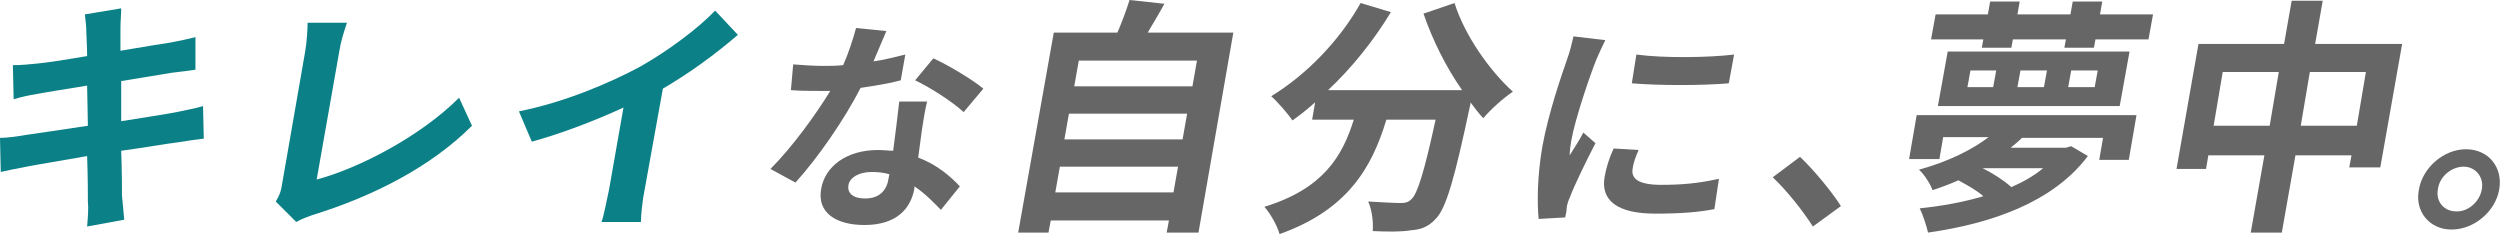
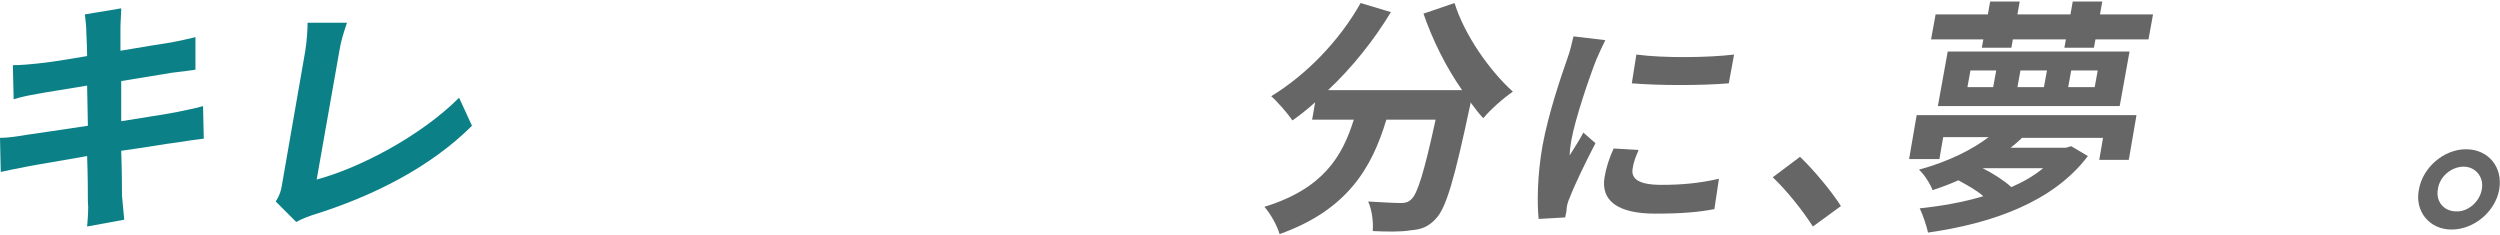
<svg xmlns="http://www.w3.org/2000/svg" version="1.1" id="レイヤー_1" x="0px" y="0px" width="330px" height="31px" viewBox="0 0 330 31" style="enable-background:new 0 0 330 31;" xml:space="preserve">
  <style type="text/css">
	.st0{fill:#0B8187;}
	.st1{fill:#666666;}
</style>
  <g>
    <g>
      <g>
        <path class="st0" d="M26.9,18.3c-0.9,0.1-2.3,0.3-3.5,0.5C21.7,19,19,19.5,16,19.9c0.1,2.7,0.1,4.9,0.1,5.9     c0.1,1,0.2,2.2,0.3,3.2l-4.9,0.9c0.1-1.2,0.2-2.4,0.1-3.3c0-1,0-3.2-0.1-6C8.2,21.2,5,21.7,3.5,22c-1.5,0.3-2.6,0.5-3.4,0.7     L0,18.2c0.9,0,2.4-0.2,3.5-0.4c1.5-0.2,4.7-0.7,8.1-1.2l-0.1-5.3c-3,0.5-5.6,0.9-6.6,1.1c-1.2,0.2-2.1,0.4-3.1,0.7L1.7,8.6     c1.1,0,2.1-0.1,3.1-0.2c1.2-0.1,3.8-0.5,6.7-1c0-1.4-0.1-2.5-0.1-3c0-0.9-0.1-1.7-0.2-2.5l4.8-0.8c0,0.7-0.1,1.8-0.1,2.6     c0,0.5,0,1.5,0,3c2.9-0.5,5.4-0.9,6.7-1.1c1.1-0.2,2.4-0.5,3.2-0.7l0,4.3c-0.7,0.1-2.1,0.3-3.1,0.4l-6.7,1.1L16,16     c3-0.5,5.8-0.9,7.3-1.2c1.3-0.3,2.6-0.5,3.5-0.8L26.9,18.3z" />
      </g>
      <g>
        <path class="st0" d="M36.4,26.6c0.5-0.8,0.7-1.4,0.8-2.1l3.1-17.8c0.2-1.2,0.3-2.8,0.3-3.7h5.2c-0.4,1.2-0.8,2.4-1,3.7l-3,17     c5.6-1.5,13.7-5.7,18.8-10.8l1.7,3.7c-5.4,5.4-13,9.3-21.1,11.8c-0.5,0.2-1.2,0.4-2.1,0.9L36.4,26.6z" />
      </g>
      <g>
-         <path class="st0" d="M85.1,25c-0.3,1.4-0.5,3.5-0.5,4.3h-5.2c0.3-0.8,0.7-2.9,1-4.3l1.9-10.8c-3.7,1.7-8.1,3.4-12.1,4.5l-1.7-4     c6-1.2,11.9-3.7,16-5.9c3.7-2.1,7.6-5,9.9-7.4l3,3.2c-2.9,2.5-6.3,5-9.9,7.1L85.1,25z" />
-       </g>
-       <path class="st1" d="M118.9,10.6c-1.4,0.4-3.3,0.7-5.3,1c-2.1,4.1-5.6,9.2-8.6,12.5l-3.3-1.8c2.9-2.9,6-7.2,7.9-10.3    c-0.5,0-1,0-1.5,0c-1.2,0-2.4,0-3.7-0.1l0.3-3.4c1.3,0.1,2.8,0.2,3.9,0.2c0.9,0,1.8,0,2.7-0.1c0.7-1.6,1.3-3.4,1.7-4.9l4,0.4    c-0.4,0.9-1,2.4-1.7,4c1.5-0.2,2.9-0.6,4.2-0.9L118.9,10.6z M122.4,13.3c-0.3,1.2-0.5,2.5-0.7,3.8c-0.1,0.8-0.3,2.2-0.5,3.7    c2.4,0.9,4.2,2.4,5.5,3.8l-2.5,3.1c-0.9-0.9-2-2.1-3.5-3.1l0,0.3c-0.5,2.7-2.4,4.8-6.6,4.8c-3.7,0-6.3-1.6-5.7-4.8    c0.5-2.9,3.3-5.1,7.5-5.1c0.7,0,1.4,0.1,2,0.1c0.3-2.2,0.6-4.8,0.8-6.5H122.4z M117.4,23c-0.7-0.2-1.5-0.3-2.3-0.3    c-1.7,0-2.9,0.7-3.1,1.7c-0.2,1.1,0.6,1.8,2.2,1.8c2,0,2.9-1.2,3.1-2.7L117.4,23z M127.2,14.8c-1.5-1.4-4.5-3.3-6.4-4.2l2.4-2.9    c2,0.9,5.3,2.9,6.6,4L127.2,14.8z" />
-       <path class="st1" d="M162.8,4.3l-4.6,26.4H154l0.3-1.6h-15.6l-0.3,1.6h-4l4.7-26.4h8.4c0.6-1.4,1.2-3,1.6-4.3l4.6,0.5    c-0.7,1.3-1.5,2.6-2.2,3.8H162.8z M154.9,25.4l0.6-3.4h-15.6l-0.6,3.4H154.9z M141.1,15l-0.6,3.4h15.6l0.6-3.4H141.1z M142.4,8    l-0.6,3.4h15.6L158,8H142.4z" />
+         </g>
      <path class="st1" d="M192,0.4c1.3,4.2,4.6,8.9,7.7,11.7c-1.2,0.8-3,2.4-3.9,3.5c-0.6-0.6-1.1-1.3-1.7-2.1l0,0.2    c-2.1,9.9-3.2,13.8-4.6,15.2c-1,1.1-2,1.4-3.3,1.5c-1.1,0.2-3,0.2-5,0.1c0.1-1.2-0.1-2.8-0.6-3.9c1.8,0.1,3.5,0.2,4.3,0.2    c0.6,0,1-0.1,1.4-0.5c0.8-0.7,1.7-3.6,3.2-10.5H183c-1.9,6.3-5.1,11.9-14.1,15.1c-0.3-1.1-1.2-2.7-2-3.6    c7.8-2.4,10.3-6.7,11.8-11.5h-5.5l0.4-2.3c-1,0.9-2,1.7-3,2.4c-0.6-0.9-2-2.5-2.8-3.2c4.6-2.8,9-7.3,11.8-12.3l4,1.2    c-2.3,3.8-5.2,7.4-8.3,10.3H193c-2.1-3-3.9-6.6-5.1-10.1L192,0.4z" />
      <path class="st1" d="M211.9,5.3c-0.3,0.6-1,2.1-1.2,2.6c-0.8,2-2.8,7.8-3.3,10.7c-0.1,0.6-0.2,1.3-0.2,1.9c0.6-1,1.3-2,1.8-3    l1.6,1.4c-1.3,2.5-2.8,5.6-3.4,7.2c-0.2,0.4-0.4,1.1-0.4,1.4c0,0.3-0.1,0.8-0.2,1.2l-3.5,0.2c-0.2-2-0.2-5.6,0.5-9.6    c0.8-4.4,2.5-9.3,3.3-11.6c0.3-0.8,0.6-2,0.8-2.9L211.9,5.3z M216.3,19.8c-0.4,0.9-0.7,1.7-0.8,2.5c-0.2,1.3,0.8,2.1,3.8,2.1    c2.7,0,4.9-0.2,7.6-0.8l-0.6,4c-2,0.4-4.4,0.6-7.8,0.6c-5.1,0-7.2-1.8-6.7-4.8c0.2-1.2,0.6-2.5,1.2-3.8L216.3,19.8z M228.9,7.2    l-0.7,3.8c-3.7,0.3-9.1,0.3-12.8,0l0.6-3.8C219.7,7.7,225.6,7.6,228.9,7.2z" />
      <path class="st1" d="M239.3,29.9c-1.4-2.2-3.5-4.8-5.3-6.5l3.6-2.7c1.8,1.7,4.2,4.6,5.4,6.5L239.3,29.9z" />
      <path class="st1" d="M282,15.3l-1,5.8h-3.9l0.5-2.9h-10.7c-0.5,0.5-1,0.9-1.5,1.3h7.3l0.7-0.2l2.2,1.3    c-4.6,6.1-12.7,8.9-21.1,10.1c-0.2-0.9-0.7-2.4-1.1-3.2c2.9-0.3,5.7-0.8,8.4-1.6c-0.9-0.8-2.2-1.5-3.3-2.1    c-1.1,0.5-2.2,0.9-3.4,1.3c-0.3-0.8-1.1-2.1-1.8-2.7c4-1.1,7.1-2.7,9.2-4.3h-6l-0.5,2.9H252l1-5.8H282z M261.8,5.2h-6.9l0.6-3.3    h6.9l0.3-1.7h3.9l-0.3,1.7h7l0.3-1.7h3.9l-0.3,1.7h7l-0.6,3.3h-7l-0.2,1.1h-3.9l0.2-1.1h-7l-0.2,1.1h-3.9L261.8,5.2z M257.1,6.8    h24l-1.3,7.2h-24L257.1,6.8z M259.7,11.5h3.4l0.4-2.2h-3.4L259.7,11.5z M261.7,22.2c1.4,0.7,2.8,1.6,3.8,2.5    c1.6-0.7,3-1.5,4.2-2.5H261.7L261.7,22.2z M266.3,11.5h3.5l0.4-2.2h-3.5L266.3,11.5z M273,11.5h3.5l0.4-2.2h-3.5L273,11.5z" />
-       <path class="st1" d="M317.1,5.7l-2.9,16.4h-4.1l0.3-1.6H303l-1.8,10.2h-4.1l1.8-10.2h-7.4l-0.3,1.8h-3.9l2.9-16.5h11.3l1-5.7h4.1    l-1,5.7H317.1z M299.6,16.6l1.2-7.1h-7.4l-1.2,7.1H299.6z M311.1,16.6l1.2-7.1h-7.4l-1.2,7.1H311.1z" />
      <path class="st1" d="M329.9,25c-0.5,2.9-3.3,5.3-6.3,5.3c-2.9,0-4.9-2.4-4.3-5.3c0.5-2.9,3.3-5.3,6.2-5.3    C328.5,19.7,330.4,22.1,329.9,25z M327.6,25c0.3-1.6-0.8-3-2.4-3c-1.6,0-3.2,1.3-3.4,3c-0.3,1.6,0.8,2.9,2.4,2.9    C325.7,28,327.3,26.7,327.6,25z" />
    </g>
  </g>
</svg>